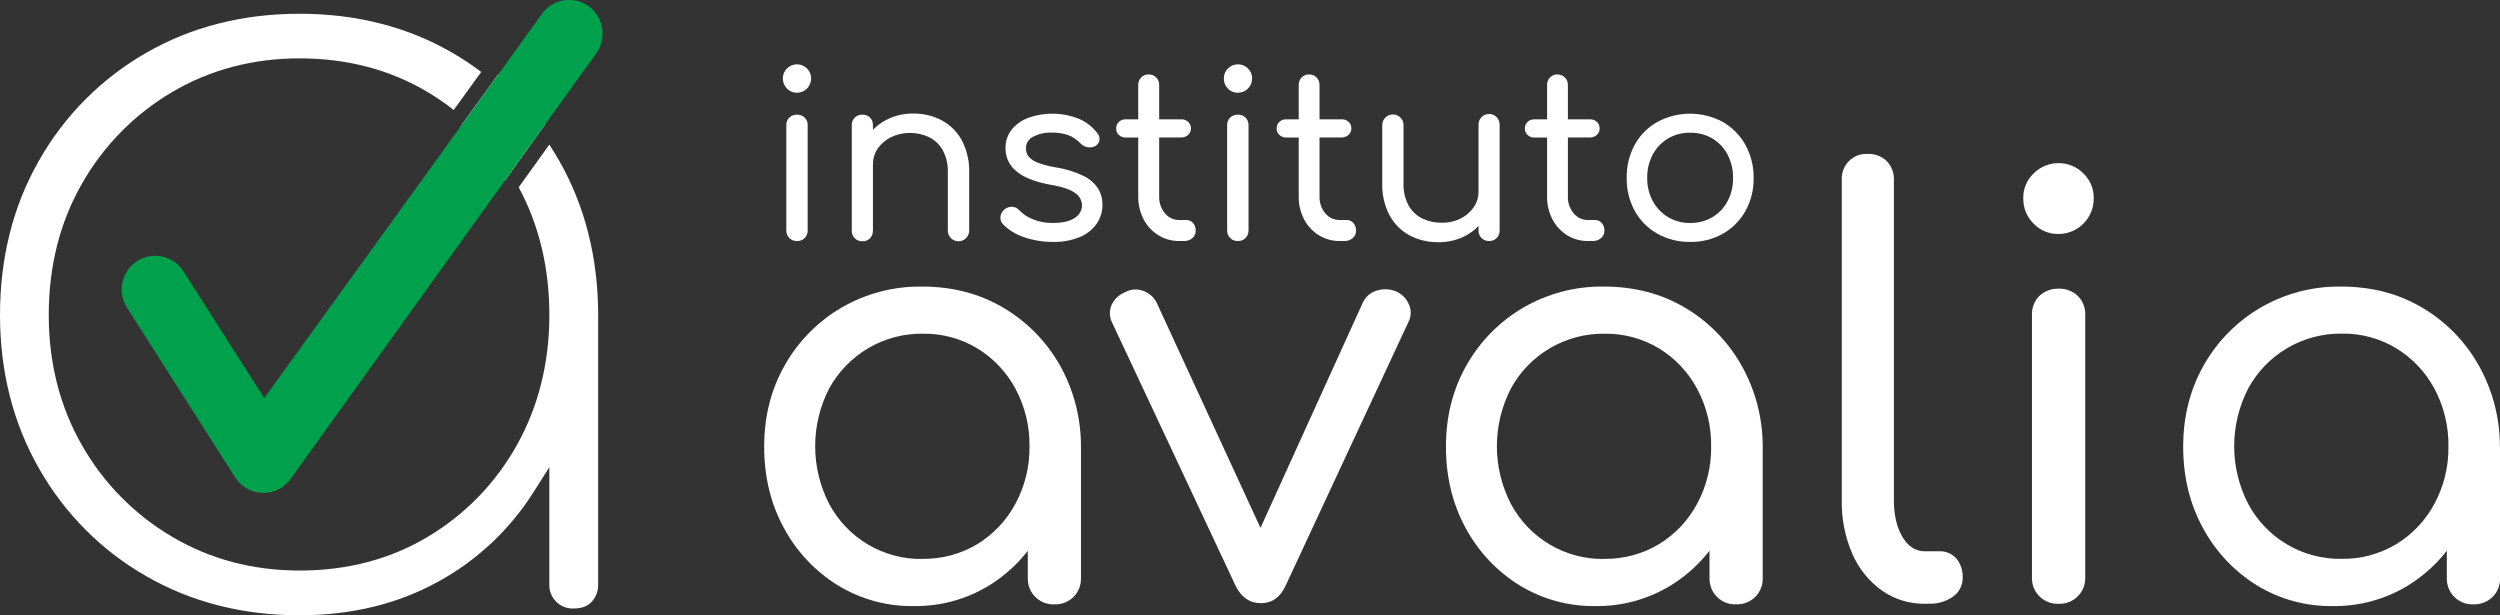
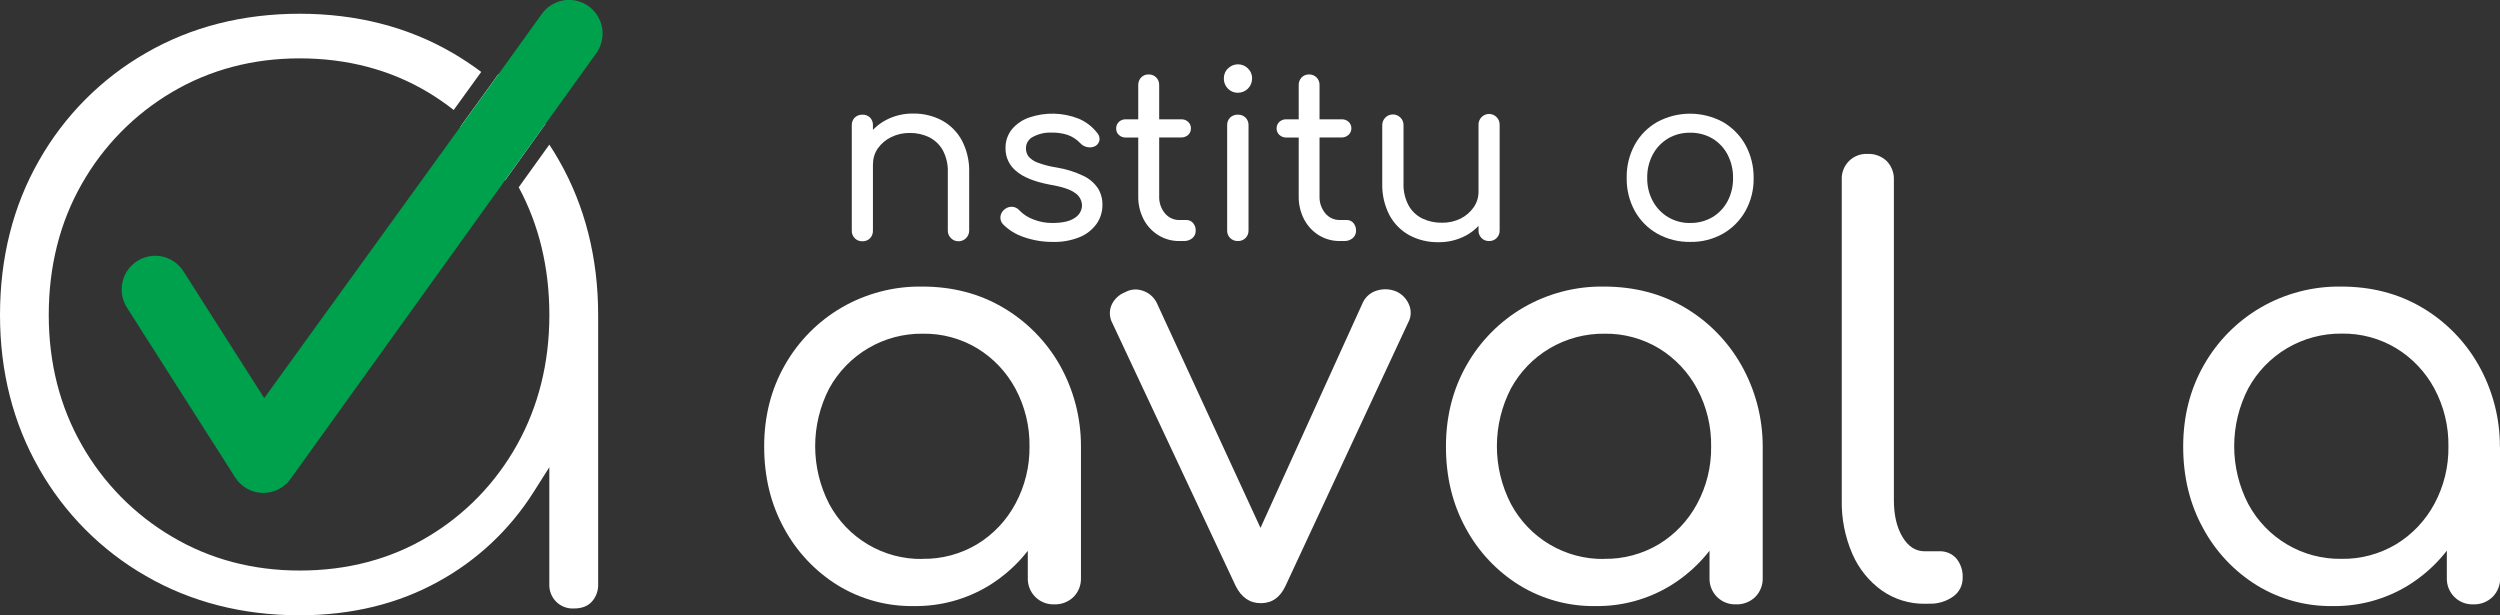
<svg xmlns="http://www.w3.org/2000/svg" width="508" height="125" viewBox="0 0 508 125" fill="none">
  <rect x="0" y="0" width="508" height="125" fill="#333333" stroke="none" />
  <g clip-path="url(#clip0_109_2)">
    <path d="M185.663 123.152C180.205 123.237 174.835 121.762 170.178 118.898C165.604 116.053 161.851 112.052 159.295 107.294C156.622 102.416 155.283 96.902 155.28 90.751C155.277 84.6 156.688 79.061 159.511 74.132C162.263 69.296 166.238 65.278 171.034 62.486C176.004 59.612 181.655 58.142 187.388 58.232C193.519 58.232 198.991 59.65 203.805 62.486C208.584 65.283 212.551 69.293 215.308 74.113C218.176 79.183 219.673 84.919 219.652 90.751L215.463 91.805C215.463 97.739 214.163 103.064 211.561 107.781C209.056 112.402 205.383 116.278 200.913 119.016C196.316 121.805 191.032 123.238 185.663 123.152ZM187.407 113.557C191.336 113.627 195.206 112.593 198.582 110.57C201.842 108.581 204.515 105.753 206.324 102.378C208.253 98.813 209.242 94.81 209.197 90.751C209.26 86.649 208.278 82.599 206.343 78.986C204.533 75.612 201.86 72.785 198.6 70.795C195.264 68.783 191.434 67.748 187.544 67.808C183.663 67.752 179.84 68.758 176.484 70.718C173.128 72.678 170.365 75.518 168.49 78.934C166.619 82.559 165.642 86.584 165.642 90.668C165.642 94.753 166.619 98.777 168.49 102.402C170.323 105.828 173.056 108.683 176.392 110.654C179.728 112.625 183.538 113.638 187.407 113.581V113.557ZM214.203 122.802C213.493 122.828 212.785 122.706 212.124 122.445C211.463 122.183 210.862 121.788 210.36 121.283C209.858 120.778 209.464 120.174 209.204 119.509C208.944 118.844 208.823 118.132 208.849 117.419V98.692L211.058 87.457L219.652 90.751V117.437C219.675 118.151 219.553 118.861 219.294 119.525C219.034 120.189 218.643 120.793 218.143 121.299C217.619 121.807 216.998 122.202 216.318 122.46C215.637 122.719 214.911 122.835 214.184 122.802H214.203Z" fill="white" />
    <path d="M256.207 122.566C253.957 122.566 252.249 121.395 251.083 119.054L226.055 65.7C225.752 65.15 225.574 64.539 225.534 63.911C225.494 63.283 225.593 62.654 225.824 62.07C226.088 61.457 226.471 60.904 226.95 60.442C227.43 59.98 227.996 59.619 228.617 59.38C229.163 59.073 229.768 58.887 230.392 58.835C231.016 58.784 231.643 58.868 232.232 59.083C233.439 59.483 234.441 60.344 235.024 61.479L258.774 112.999H253.528L276.929 61.479C277.21 60.883 277.616 60.355 278.118 59.931C278.62 59.507 279.207 59.197 279.839 59.021C281.146 58.631 282.546 58.715 283.798 59.258C284.97 59.811 285.885 60.795 286.355 62.008C286.587 62.582 286.686 63.201 286.646 63.819C286.606 64.437 286.428 65.038 286.125 65.577L261.209 119.063C260.122 121.401 258.454 122.569 256.207 122.566Z" fill="white" />
    <path d="M324.189 123.152C318.732 123.237 313.364 121.762 308.708 118.898C304.132 116.055 300.377 112.053 297.821 107.294C295.151 102.416 293.816 96.902 293.816 90.751C293.816 84.6 295.226 79.061 298.046 74.132C300.798 69.296 304.774 65.278 309.569 62.486C314.54 59.612 320.19 58.142 325.924 58.232C332.054 58.232 337.526 59.65 342.34 62.486C347.108 65.294 351.062 69.309 353.806 74.132C356.681 79.193 358.19 84.922 358.182 90.751L353.989 91.786C353.989 97.72 352.69 103.045 350.092 107.762C347.584 112.383 343.91 116.257 339.439 118.997C334.844 121.793 329.559 123.232 324.189 123.152ZM325.933 113.557C329.863 113.627 333.735 112.592 337.112 110.57C340.371 108.581 343.043 105.753 344.85 102.378C346.775 98.812 347.757 94.808 347.704 90.751C347.77 86.648 346.787 82.598 344.85 78.986C343.041 75.613 340.37 72.785 337.112 70.795C333.774 68.783 329.943 67.749 326.051 67.808C322.124 67.759 318.26 68.792 314.876 70.795C311.576 72.747 308.862 75.559 307.021 78.934C305.146 82.558 304.167 86.583 304.167 90.668C304.167 94.753 305.146 98.778 307.021 102.402C308.853 105.828 311.586 108.682 314.921 110.653C318.256 112.624 322.065 113.637 325.933 113.581V113.557ZM352.729 122.802C352.019 122.828 351.311 122.706 350.65 122.445C349.989 122.183 349.388 121.788 348.886 121.283C348.383 120.778 347.99 120.174 347.73 119.509C347.47 118.844 347.349 118.132 347.375 117.419V98.692L349.584 87.457L358.182 90.751V117.437C358.205 118.151 358.082 118.861 357.822 119.525C357.562 120.189 357.169 120.793 356.669 121.299C356.145 121.807 355.524 122.203 354.844 122.461C354.163 122.72 353.437 122.836 352.71 122.802H352.729Z" fill="white" />
    <path d="M391.127 122.684C388.009 122.726 384.956 121.786 382.397 119.995C379.765 118.11 377.693 115.539 376.404 112.56C374.907 109.113 374.171 105.382 374.246 101.622V36.541C374.209 35.84 374.32 35.139 374.57 34.484C374.82 33.828 375.205 33.233 375.698 32.737C376.192 32.24 376.784 31.854 377.436 31.602C378.088 31.35 378.785 31.239 379.483 31.276C380.198 31.241 380.912 31.352 381.583 31.604C382.253 31.855 382.867 32.24 383.385 32.736C383.868 33.236 384.246 33.828 384.496 34.478C384.746 35.127 384.862 35.822 384.837 36.518V101.622C384.837 104.666 385.42 107.163 386.586 109.114C387.752 111.064 389.266 112.033 391.127 112.021H394.037C394.691 111.988 395.343 112.103 395.947 112.355C396.551 112.608 397.092 112.993 397.53 113.481C398.428 114.583 398.886 115.982 398.813 117.404C398.826 118.148 398.657 118.884 398.322 119.547C397.987 120.21 397.496 120.781 396.891 121.209C395.448 122.232 393.709 122.745 391.945 122.67L391.127 122.684Z" fill="white" />
-     <path d="M418.248 47.545C417.311 47.559 416.382 47.379 415.517 47.016C414.653 46.653 413.871 46.116 413.222 45.437C412.542 44.767 412.005 43.965 411.646 43.079C411.286 42.193 411.11 41.242 411.13 40.285C411.109 39.331 411.29 38.384 411.661 37.506C412.032 36.629 412.585 35.84 413.283 35.194C413.952 34.535 414.743 34.015 415.612 33.664C416.481 33.313 417.41 33.137 418.346 33.148C419.264 33.145 420.173 33.325 421.022 33.676C421.87 34.027 422.642 34.543 423.292 35.194C423.99 35.84 424.543 36.629 424.914 37.506C425.285 38.384 425.466 39.331 425.445 40.285C425.454 41.241 425.274 42.188 424.915 43.073C424.556 43.958 424.025 44.762 423.353 45.438C422.681 46.114 421.882 46.648 421.002 47.01C420.122 47.372 419.179 47.554 418.229 47.545H418.248ZM418.365 122.698C417.637 122.729 416.91 122.611 416.229 122.349C415.549 122.087 414.928 121.688 414.407 121.176C413.904 120.672 413.51 120.068 413.25 119.404C412.99 118.739 412.868 118.028 412.893 117.315V64.046C412.86 63.322 412.977 62.599 413.238 61.923C413.498 61.248 413.897 60.634 414.407 60.123C414.938 59.628 415.561 59.244 416.24 58.993C416.92 58.743 417.642 58.63 418.365 58.662C419.07 58.638 419.772 58.754 420.431 59.005C421.09 59.256 421.694 59.636 422.206 60.123C422.716 60.634 423.114 61.248 423.375 61.923C423.636 62.599 423.753 63.322 423.72 64.046V117.3C423.745 118.014 423.624 118.726 423.364 119.391C423.104 120.056 422.711 120.659 422.208 121.165C421.706 121.67 421.105 122.065 420.444 122.327C419.783 122.588 419.075 122.71 418.365 122.684V122.698Z" fill="white" />
    <path d="M474.007 123.152C468.55 123.237 463.181 121.762 458.526 118.898C453.951 116.055 450.198 112.053 447.643 107.294C444.964 102.416 443.624 96.902 443.624 90.751C443.624 84.6 445.034 79.061 447.855 74.132C450.608 69.296 454.585 65.278 459.382 62.486C464.352 59.611 470.003 58.141 475.737 58.232C481.867 58.232 487.337 59.65 492.148 62.486C496.919 65.291 500.873 69.307 503.614 74.132C506.486 79.194 507.992 84.923 507.981 90.751L503.788 91.805C503.788 97.739 502.489 103.064 499.891 107.781C497.384 112.403 493.71 116.278 489.238 119.016C484.647 121.802 479.369 123.235 474.007 123.152ZM475.756 113.557C479.684 113.627 483.554 112.592 486.93 110.57C490.189 108.58 492.862 105.752 494.673 102.378C496.597 98.805 497.577 94.795 497.521 90.732C497.586 86.63 496.606 82.58 494.673 78.968C492.861 75.595 490.188 72.767 486.93 70.776C483.592 68.764 479.76 67.729 475.868 67.789C471.942 67.74 468.077 68.773 464.694 70.776C461.392 72.734 458.677 75.552 456.839 78.934C454.964 82.558 453.985 86.583 453.985 90.668C453.985 94.753 454.964 98.778 456.839 102.402C458.674 105.823 461.407 108.671 464.741 110.638C468.075 112.605 471.881 113.615 475.746 113.557H475.756ZM502.551 122.802C501.841 122.828 501.134 122.706 500.472 122.445C499.811 122.183 499.211 121.788 498.708 121.283C498.206 120.778 497.812 120.174 497.552 119.509C497.292 118.844 497.171 118.132 497.197 117.419V98.692L499.411 87.457L508.024 90.732V117.419C508.046 118.132 507.923 118.842 507.663 119.506C507.403 120.17 507.01 120.774 506.51 121.28C505.987 121.793 505.365 122.193 504.683 122.454C504 122.716 503.272 122.834 502.542 122.802H502.551Z" fill="white" />
-     <path d="M161.928 18.845C161.553 18.849 161.182 18.776 160.837 18.631C160.492 18.485 160.18 18.27 159.92 17.999C159.646 17.731 159.43 17.41 159.285 17.054C159.141 16.699 159.07 16.317 159.079 15.933C159.07 15.551 159.143 15.171 159.292 14.819C159.441 14.466 159.663 14.15 159.944 13.892C160.212 13.627 160.529 13.418 160.878 13.276C161.226 13.135 161.599 13.065 161.975 13.069C162.718 13.07 163.431 13.365 163.958 13.892C164.237 14.151 164.458 14.468 164.606 14.82C164.755 15.172 164.827 15.551 164.819 15.933C164.823 16.316 164.75 16.696 164.606 17.051C164.463 17.406 164.25 17.728 163.981 17.999C163.711 18.27 163.391 18.485 163.039 18.63C162.686 18.775 162.309 18.848 161.928 18.845ZM161.975 48.977C161.682 48.989 161.391 48.942 161.118 48.837C160.845 48.732 160.595 48.572 160.386 48.367C160.185 48.164 160.027 47.922 159.923 47.655C159.819 47.389 159.77 47.103 159.779 46.817V25.462C159.766 25.172 159.812 24.882 159.917 24.611C160.021 24.34 160.181 24.094 160.386 23.888C160.599 23.69 160.849 23.535 161.122 23.435C161.394 23.334 161.684 23.289 161.975 23.302C162.257 23.292 162.538 23.339 162.802 23.439C163.066 23.54 163.307 23.693 163.512 23.888C163.717 24.094 163.876 24.34 163.981 24.611C164.085 24.882 164.132 25.172 164.118 25.462V46.817C164.129 47.103 164.081 47.388 163.977 47.655C163.873 47.922 163.715 48.164 163.514 48.366C163.313 48.569 163.073 48.728 162.808 48.833C162.543 48.938 162.259 48.987 161.975 48.977Z" fill="white" />
    <path d="M175.232 49.024C174.947 49.035 174.663 48.986 174.397 48.882C174.132 48.777 173.891 48.618 173.689 48.415C173.487 48.213 173.33 47.97 173.225 47.703C173.121 47.437 173.073 47.151 173.083 46.864V25.462C173.07 25.172 173.116 24.882 173.221 24.611C173.325 24.34 173.485 24.094 173.69 23.888C173.895 23.692 174.137 23.539 174.402 23.439C174.667 23.338 174.949 23.292 175.232 23.302C175.518 23.288 175.804 23.332 176.072 23.433C176.341 23.534 176.586 23.689 176.792 23.888C176.992 24.097 177.146 24.344 177.247 24.614C177.348 24.885 177.394 25.174 177.38 25.462V46.864C177.39 47.149 177.343 47.433 177.242 47.699C177.141 47.965 176.988 48.209 176.792 48.415C176.589 48.621 176.345 48.781 176.076 48.886C175.808 48.991 175.52 49.038 175.232 49.024ZM194.793 49.024C194.503 49.032 194.214 48.98 193.945 48.871C193.676 48.762 193.431 48.599 193.227 48.391C193.025 48.193 192.864 47.955 192.756 47.693C192.648 47.43 192.594 47.148 192.597 46.864V35.048C192.661 33.472 192.306 31.907 191.568 30.515C190.928 29.387 189.971 28.473 188.818 27.887C187.579 27.29 186.219 26.992 184.845 27.017C183.543 27.001 182.255 27.29 181.084 27.863C180.018 28.38 179.096 29.155 178.4 30.118C177.731 31.062 177.38 32.197 177.399 33.356H174.578C174.577 31.491 175.093 29.663 176.068 28.076C177.034 26.53 178.388 25.266 179.994 24.413C181.704 23.507 183.613 23.047 185.546 23.075C187.576 23.04 189.584 23.516 191.384 24.46C193.1 25.39 194.511 26.801 195.446 28.52C196.494 30.531 197.008 32.779 196.936 35.048V46.864C196.935 47.436 196.709 47.984 196.307 48.389C195.906 48.793 195.361 49.022 194.793 49.024Z" fill="white" />
    <path d="M213.978 49.157C211.994 49.175 210.021 48.855 208.144 48.212C206.505 47.692 205.014 46.782 203.8 45.56C203.609 45.353 203.464 45.108 203.376 44.841C203.288 44.573 203.257 44.29 203.287 44.01C203.322 43.72 203.414 43.441 203.558 43.188C203.703 42.935 203.897 42.715 204.129 42.539C204.354 42.35 204.614 42.207 204.893 42.118C205.173 42.03 205.468 41.998 205.76 42.024C206.31 42.078 206.817 42.348 207.17 42.776C207.939 43.565 208.872 44.173 209.902 44.558C211.154 45.069 212.495 45.324 213.846 45.309C215.867 45.309 217.372 44.974 218.35 44.303C218.791 44.045 219.161 43.68 219.426 43.242C219.691 42.803 219.843 42.305 219.868 41.793C219.863 41.271 219.727 40.759 219.474 40.303C219.221 39.847 218.859 39.462 218.42 39.184C217.455 38.481 215.759 37.926 213.334 37.52C210.2 36.924 207.912 36.001 206.47 34.75C205.796 34.201 205.254 33.507 204.882 32.719C204.51 31.932 204.319 31.07 204.322 30.198C204.269 28.758 204.743 27.347 205.652 26.233C206.588 25.144 207.797 24.328 209.154 23.869C212.416 22.759 215.962 22.843 219.168 24.106C220.629 24.718 221.912 25.694 222.896 26.942C223.077 27.128 223.219 27.35 223.311 27.594C223.403 27.838 223.444 28.099 223.431 28.36C223.403 28.615 223.32 28.862 223.186 29.081C223.053 29.301 222.874 29.489 222.66 29.631C222.174 29.915 221.601 30.014 221.048 29.91C220.469 29.83 219.936 29.551 219.539 29.121C218.822 28.351 217.932 27.766 216.944 27.414C215.881 27.075 214.769 26.915 213.653 26.942C212.365 26.893 211.087 27.183 209.944 27.783C209.508 27.989 209.139 28.314 208.879 28.721C208.618 29.128 208.478 29.601 208.473 30.085C208.457 30.669 208.621 31.243 208.943 31.73C209.435 32.316 210.072 32.761 210.79 33.02C212.047 33.494 213.35 33.833 214.678 34.032C216.596 34.337 218.46 34.921 220.211 35.766C221.391 36.334 222.398 37.211 223.126 38.304C223.728 39.3 224.036 40.448 224.014 41.613C224.032 42.995 223.618 44.347 222.83 45.48C221.959 46.684 220.77 47.619 219.398 48.178C217.677 48.876 215.832 49.209 213.978 49.157Z" fill="white" />
    <path d="M228.777 27.948C228.258 27.968 227.751 27.784 227.366 27.433C227.184 27.268 227.039 27.065 226.943 26.838C226.846 26.611 226.8 26.366 226.807 26.119C226.796 25.865 226.841 25.612 226.937 25.377C227.034 25.142 227.18 24.93 227.366 24.758C227.751 24.408 228.258 24.223 228.777 24.243H240.026C240.545 24.224 241.051 24.409 241.436 24.758C241.622 24.931 241.767 25.142 241.864 25.377C241.96 25.612 242.005 25.865 241.996 26.119C241.998 26.363 241.949 26.605 241.851 26.829C241.752 27.052 241.608 27.252 241.427 27.414C241.041 27.764 240.536 27.949 240.017 27.93L228.777 27.948ZM239.655 48.977C238.138 48.998 236.648 48.584 235.358 47.781C234.09 46.99 233.057 45.87 232.368 44.539C231.632 43.095 231.262 41.491 231.292 39.869V17.295C231.282 17.01 231.328 16.727 231.428 16.461C231.528 16.195 231.68 15.951 231.875 15.744C232.071 15.539 232.308 15.378 232.57 15.271C232.833 15.165 233.115 15.115 233.398 15.125C233.683 15.115 233.967 15.163 234.232 15.268C234.498 15.373 234.739 15.531 234.94 15.734C235.142 15.937 235.3 16.179 235.404 16.446C235.508 16.713 235.557 16.999 235.546 17.285V39.869C235.495 41.132 235.91 42.37 236.712 43.343C237.068 43.779 237.518 44.127 238.028 44.363C238.538 44.599 239.094 44.716 239.655 44.704H241.098C241.351 44.7 241.602 44.753 241.832 44.858C242.062 44.964 242.266 45.119 242.428 45.314C242.795 45.745 242.988 46.298 242.969 46.864C242.977 47.154 242.92 47.441 242.803 47.705C242.686 47.969 242.511 48.204 242.292 48.391C241.799 48.797 241.175 49.005 240.539 48.977H239.655Z" fill="white" />
    <path d="M251.506 18.845C251.132 18.849 250.761 18.776 250.415 18.631C250.07 18.485 249.758 18.27 249.499 17.999C249.232 17.727 249.022 17.404 248.883 17.05C248.743 16.695 248.676 16.315 248.685 15.933C248.677 15.551 248.75 15.171 248.899 14.819C249.048 14.466 249.27 14.15 249.55 13.892C249.818 13.627 250.136 13.418 250.484 13.276C250.833 13.135 251.206 13.065 251.581 13.069C252.325 13.07 253.037 13.365 253.565 13.892C253.844 14.151 254.065 14.468 254.213 14.82C254.361 15.172 254.434 15.551 254.425 15.933C254.429 16.319 254.356 16.701 254.211 17.058C254.065 17.414 253.85 17.738 253.577 18.009C253.305 18.281 252.982 18.494 252.626 18.638C252.27 18.782 251.889 18.852 251.506 18.845ZM251.553 48.977C251.261 48.989 250.969 48.942 250.696 48.837C250.423 48.732 250.174 48.572 249.964 48.367C249.763 48.164 249.606 47.922 249.501 47.655C249.397 47.389 249.348 47.103 249.358 46.817V25.462C249.344 25.172 249.391 24.882 249.495 24.611C249.6 24.34 249.76 24.094 249.964 23.888C250.177 23.69 250.427 23.535 250.7 23.435C250.973 23.334 251.263 23.289 251.553 23.302C251.835 23.292 252.117 23.339 252.381 23.439C252.645 23.54 252.886 23.693 253.09 23.888C253.296 24.093 253.456 24.339 253.561 24.61C253.666 24.881 253.714 25.172 253.701 25.462V46.817C253.711 47.103 253.661 47.388 253.557 47.654C253.452 47.921 253.294 48.163 253.093 48.365C252.891 48.567 252.651 48.726 252.386 48.831C252.121 48.937 251.838 48.986 251.553 48.977Z" fill="white" />
    <path d="M261.378 27.948C260.857 27.962 260.351 27.771 259.968 27.414C259.786 27.249 259.642 27.046 259.546 26.819C259.449 26.592 259.402 26.347 259.409 26.1C259.402 25.849 259.448 25.6 259.545 25.369C259.641 25.137 259.785 24.929 259.968 24.758C260.354 24.409 260.859 24.224 261.378 24.243H272.628C273.147 24.223 273.653 24.408 274.038 24.758C274.224 24.93 274.37 25.142 274.467 25.377C274.564 25.612 274.608 25.865 274.598 26.119C274.599 26.365 274.546 26.608 274.445 26.832C274.344 27.055 274.195 27.254 274.01 27.414C273.625 27.765 273.119 27.95 272.6 27.93L261.378 27.948ZM272.257 48.977C270.74 48.996 269.25 48.582 267.96 47.781C266.693 46.99 265.662 45.87 264.975 44.539C264.236 43.096 263.866 41.491 263.898 39.869V17.295C263.889 17.01 263.936 16.727 264.036 16.461C264.136 16.195 264.287 15.952 264.481 15.744C264.675 15.543 264.908 15.383 265.166 15.277C265.424 15.17 265.702 15.118 265.981 15.125C266.266 15.115 266.55 15.163 266.815 15.268C267.081 15.373 267.322 15.531 267.523 15.734C267.725 15.937 267.883 16.179 267.987 16.446C268.091 16.713 268.14 16.999 268.129 17.285V39.869C268.08 41.132 268.495 42.368 269.295 43.343C269.652 43.778 270.102 44.127 270.611 44.362C271.121 44.598 271.677 44.715 272.238 44.704H273.686C273.938 44.701 274.187 44.754 274.417 44.86C274.646 44.965 274.849 45.12 275.011 45.314C275.377 45.745 275.568 46.298 275.547 46.864C275.556 47.154 275.5 47.441 275.383 47.706C275.266 47.97 275.09 48.204 274.87 48.391C274.379 48.797 273.756 49.005 273.122 48.977H272.257Z" fill="white" />
    <path d="M292.264 49.214C290.235 49.249 288.229 48.773 286.43 47.829C284.712 46.901 283.301 45.49 282.368 43.768C281.318 41.759 280.803 39.51 280.873 37.241V25.424C280.872 24.854 281.095 24.305 281.494 23.899C281.893 23.493 282.435 23.261 283.003 23.255C283.292 23.248 283.58 23.301 283.848 23.41C284.117 23.518 284.36 23.681 284.564 23.888C284.768 24.085 284.929 24.323 285.037 24.585C285.146 24.848 285.199 25.131 285.194 25.415V37.231C285.135 38.8 285.49 40.355 286.223 41.741C286.862 42.886 287.831 43.81 289.002 44.392C290.232 44.983 291.582 45.279 292.946 45.257C294.267 45.291 295.577 45.008 296.768 44.43C297.829 43.905 298.744 43.122 299.429 42.152C300.093 41.214 300.445 40.089 300.435 38.938H303.255C303.215 40.793 302.692 42.606 301.737 44.194C300.791 45.753 299.445 47.027 297.84 47.881C296.121 48.787 294.204 49.246 292.264 49.214ZM302.583 48.977C302.298 48.988 302.014 48.939 301.748 48.834C301.483 48.73 301.242 48.571 301.04 48.368C300.839 48.165 300.681 47.923 300.577 47.656C300.472 47.389 300.424 47.104 300.435 46.817V25.415C300.421 25.123 300.466 24.832 300.568 24.558C300.67 24.284 300.826 24.034 301.026 23.823C301.227 23.611 301.468 23.443 301.735 23.328C302.002 23.213 302.29 23.154 302.581 23.154C302.871 23.154 303.159 23.213 303.426 23.328C303.693 23.443 303.934 23.611 304.135 23.823C304.335 24.034 304.491 24.284 304.593 24.558C304.695 24.832 304.74 25.123 304.727 25.415V46.817C304.737 47.103 304.689 47.388 304.585 47.655C304.481 47.922 304.324 48.164 304.122 48.366C303.921 48.569 303.681 48.728 303.416 48.833C303.151 48.938 302.868 48.987 302.583 48.977Z" fill="white" />
-     <path d="M311.825 27.948C311.306 27.968 310.8 27.784 310.415 27.433C310.232 27.268 310.088 27.065 309.991 26.838C309.895 26.611 309.848 26.366 309.856 26.119C309.845 25.865 309.89 25.612 309.986 25.377C310.083 25.142 310.229 24.93 310.415 24.758C310.8 24.408 311.306 24.223 311.825 24.243H323.075C323.594 24.224 324.099 24.409 324.485 24.758C324.67 24.931 324.816 25.142 324.913 25.377C325.009 25.612 325.054 25.865 325.045 26.119C325.047 26.363 324.997 26.605 324.899 26.829C324.801 27.052 324.657 27.252 324.476 27.414C324.09 27.764 323.584 27.949 323.065 27.93L311.825 27.948ZM322.699 48.977C321.184 48.998 319.695 48.583 318.407 47.781C317.147 46.987 316.123 45.867 315.44 44.539C314.706 43.095 314.337 41.491 314.369 39.869V17.295C314.359 17.01 314.405 16.727 314.505 16.461C314.605 16.195 314.757 15.951 314.951 15.744C315.145 15.543 315.377 15.384 315.634 15.277C315.892 15.171 316.168 15.119 316.446 15.125C316.731 15.116 317.014 15.166 317.279 15.271C317.544 15.376 317.785 15.535 317.986 15.737C318.187 15.94 318.345 16.182 318.45 16.448C318.555 16.714 318.604 16.999 318.595 17.285V39.869C318.543 41.132 318.959 42.37 319.761 43.343C320.117 43.778 320.566 44.127 321.075 44.362C321.583 44.598 322.139 44.715 322.699 44.704H324.147C324.4 44.7 324.65 44.753 324.88 44.858C325.11 44.964 325.314 45.119 325.477 45.314C325.844 45.745 326.037 46.298 326.018 46.864C326.026 47.154 325.969 47.441 325.852 47.705C325.735 47.969 325.56 48.204 325.341 48.391C324.847 48.796 324.223 49.004 323.587 48.977H322.699Z" fill="white" />
    <path d="M343.473 49.157C341.133 49.201 338.822 48.626 336.774 47.488C334.858 46.406 333.276 44.815 332.2 42.889C331.07 40.829 330.499 38.506 330.545 36.154C330.495 33.786 331.066 31.447 332.2 29.371C333.276 27.445 334.858 25.854 336.774 24.772C338.818 23.675 341.099 23.101 343.416 23.101C345.733 23.101 348.015 23.675 350.059 24.772C351.967 25.864 353.547 27.453 354.633 29.371C355.779 31.448 356.367 33.789 356.339 36.163C356.384 38.518 355.805 40.843 354.661 42.899C353.575 44.817 351.995 46.406 350.087 47.498C348.066 48.627 345.784 49.199 343.473 49.157ZM343.426 45.305C345.015 45.339 346.582 44.933 347.957 44.132C349.259 43.356 350.324 42.236 351.037 40.895C351.801 39.44 352.186 37.813 352.156 36.168C352.186 34.511 351.801 32.872 351.037 31.404C350.33 30.051 349.264 28.922 347.957 28.142C346.582 27.341 345.015 26.936 343.426 26.97C341.854 26.939 340.304 27.343 338.946 28.137C337.636 28.921 336.563 30.048 335.843 31.399C335.067 32.864 334.679 34.504 334.715 36.163C334.684 37.812 335.08 39.441 335.862 40.89C336.588 42.229 337.66 43.348 338.964 44.128C340.316 44.926 341.859 45.336 343.426 45.314V45.305Z" fill="white" />
    <path d="M113.601 32.614C112.974 31.511 112.316 30.435 111.626 29.385L105.402 38.054C109.534 45.702 111.631 54.432 111.631 64.008C111.631 73.716 109.412 82.598 105.05 90.406C102.905 94.248 100.272 97.792 97.218 100.951C94.168 104.09 90.722 106.813 86.969 109.052C79.349 113.623 70.577 115.934 60.902 115.934C51.373 115.934 42.643 113.623 34.952 109.052C27.322 104.567 21 98.141 16.623 90.42C12.166 82.621 9.905 73.735 9.905 64.008C9.905 54.134 12.166 45.177 16.623 37.373C20.995 29.655 27.308 23.228 34.929 18.736C42.629 14.17 51.383 11.859 60.879 11.859C70.549 11.859 79.316 14.17 86.946 18.736C88.769 19.827 90.521 21.033 92.192 22.347L97.782 14.615C95.925 13.219 93.988 11.934 91.981 10.767C82.903 5.473 72.439 2.793 60.879 2.793C49.319 2.793 38.812 5.473 29.654 10.767C20.596 15.96 13.093 23.505 7.931 32.614C2.665 41.807 0 52.371 0 64.008C0 75.493 2.665 85.982 7.931 95.203C13.092 104.311 20.596 111.856 29.654 117.045C38.803 122.334 49.309 125.024 60.879 125.024C71.414 125.024 80.91 122.708 89.108 118.156C96.95 113.854 103.581 107.626 108.383 100.053L111.622 94.939V118.69C111.594 119.351 111.704 120.011 111.944 120.627C112.184 121.243 112.55 121.802 113.017 122.268C113.484 122.734 114.043 123.097 114.657 123.334C115.272 123.571 115.929 123.676 116.586 123.643C118.184 123.643 119.374 123.209 120.225 122.296C120.672 121.809 121.019 121.237 121.245 120.614C121.472 119.991 121.574 119.329 121.546 118.666V64.008C121.541 52.39 118.866 41.826 113.601 32.614ZM93.551 25.76C97.09 28.934 100.141 32.618 102.605 36.693L103.71 35.147L109.751 26.705L110.841 25.188C108.049 21.451 104.827 18.059 101.242 15.083L100.208 16.543L94.566 24.342L93.551 25.76Z" fill="white" />
    <path d="M121.254 10.692L111.913 23.699L110.841 25.188L109.751 26.705L103.691 35.147L102.586 36.693L59.13 97.193C58.493 98.124 57.638 98.882 56.639 99.4C55.64 99.918 54.53 100.18 53.407 100.161C52.283 100.143 51.181 99.846 50.2 99.296C49.219 98.746 48.388 97.96 47.782 97.009L25.856 62.599C25.358 61.842 25.014 60.993 24.845 60.101C24.676 59.209 24.685 58.292 24.872 57.404C25.059 56.516 25.419 55.673 25.933 54.927C26.446 54.18 27.102 53.543 27.863 53.053C28.623 52.563 29.473 52.23 30.362 52.074C31.252 51.917 32.163 51.94 33.044 52.141C33.924 52.342 34.756 52.717 35.492 53.244C36.227 53.771 36.85 54.44 37.326 55.212L53.691 80.896L93.551 25.76L94.585 24.342L100.226 16.543L101.261 15.101L102.295 13.684L110.005 2.968C111.023 1.468 112.593 0.436 114.369 0.099C116.144 -0.238 117.98 0.148 119.472 1.172C120.965 2.196 121.992 3.775 122.327 5.56C122.662 7.345 122.277 9.191 121.259 10.692H121.254Z" fill="#00A14C" />
  </g>
  <defs>
    <clipPath id="clip0_109_2">
      <rect width="508" height="125" fill="white" />
    </clipPath>
  </defs>
</svg>